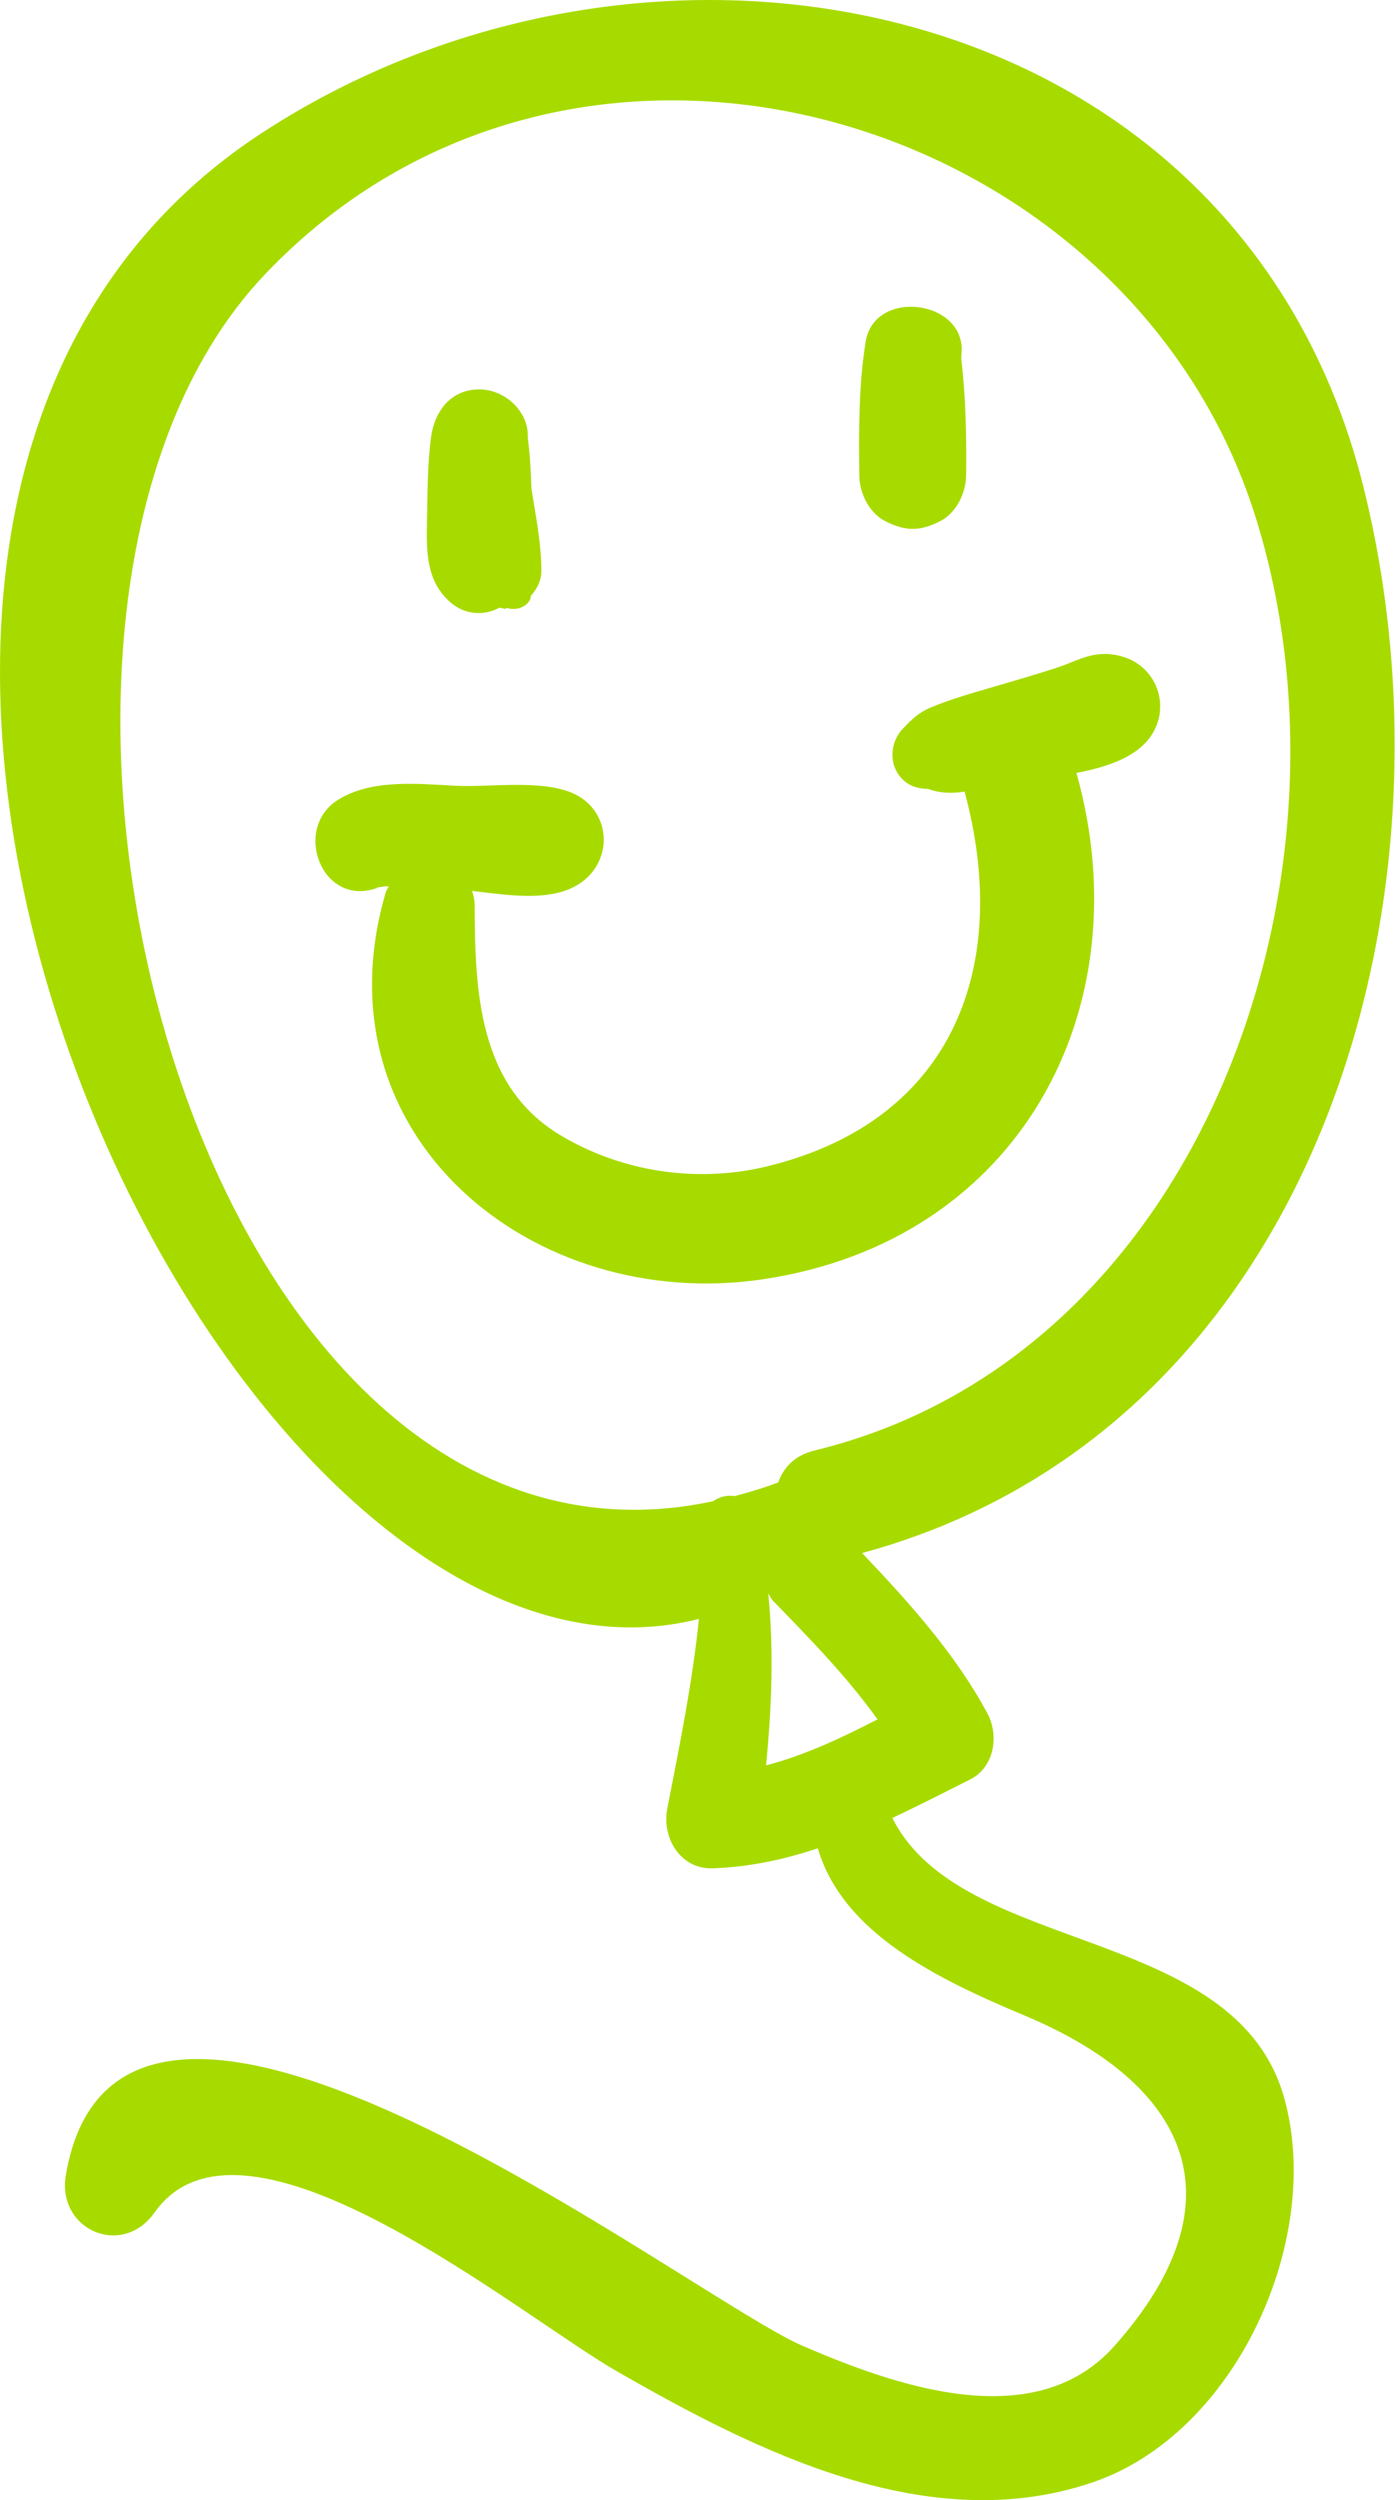
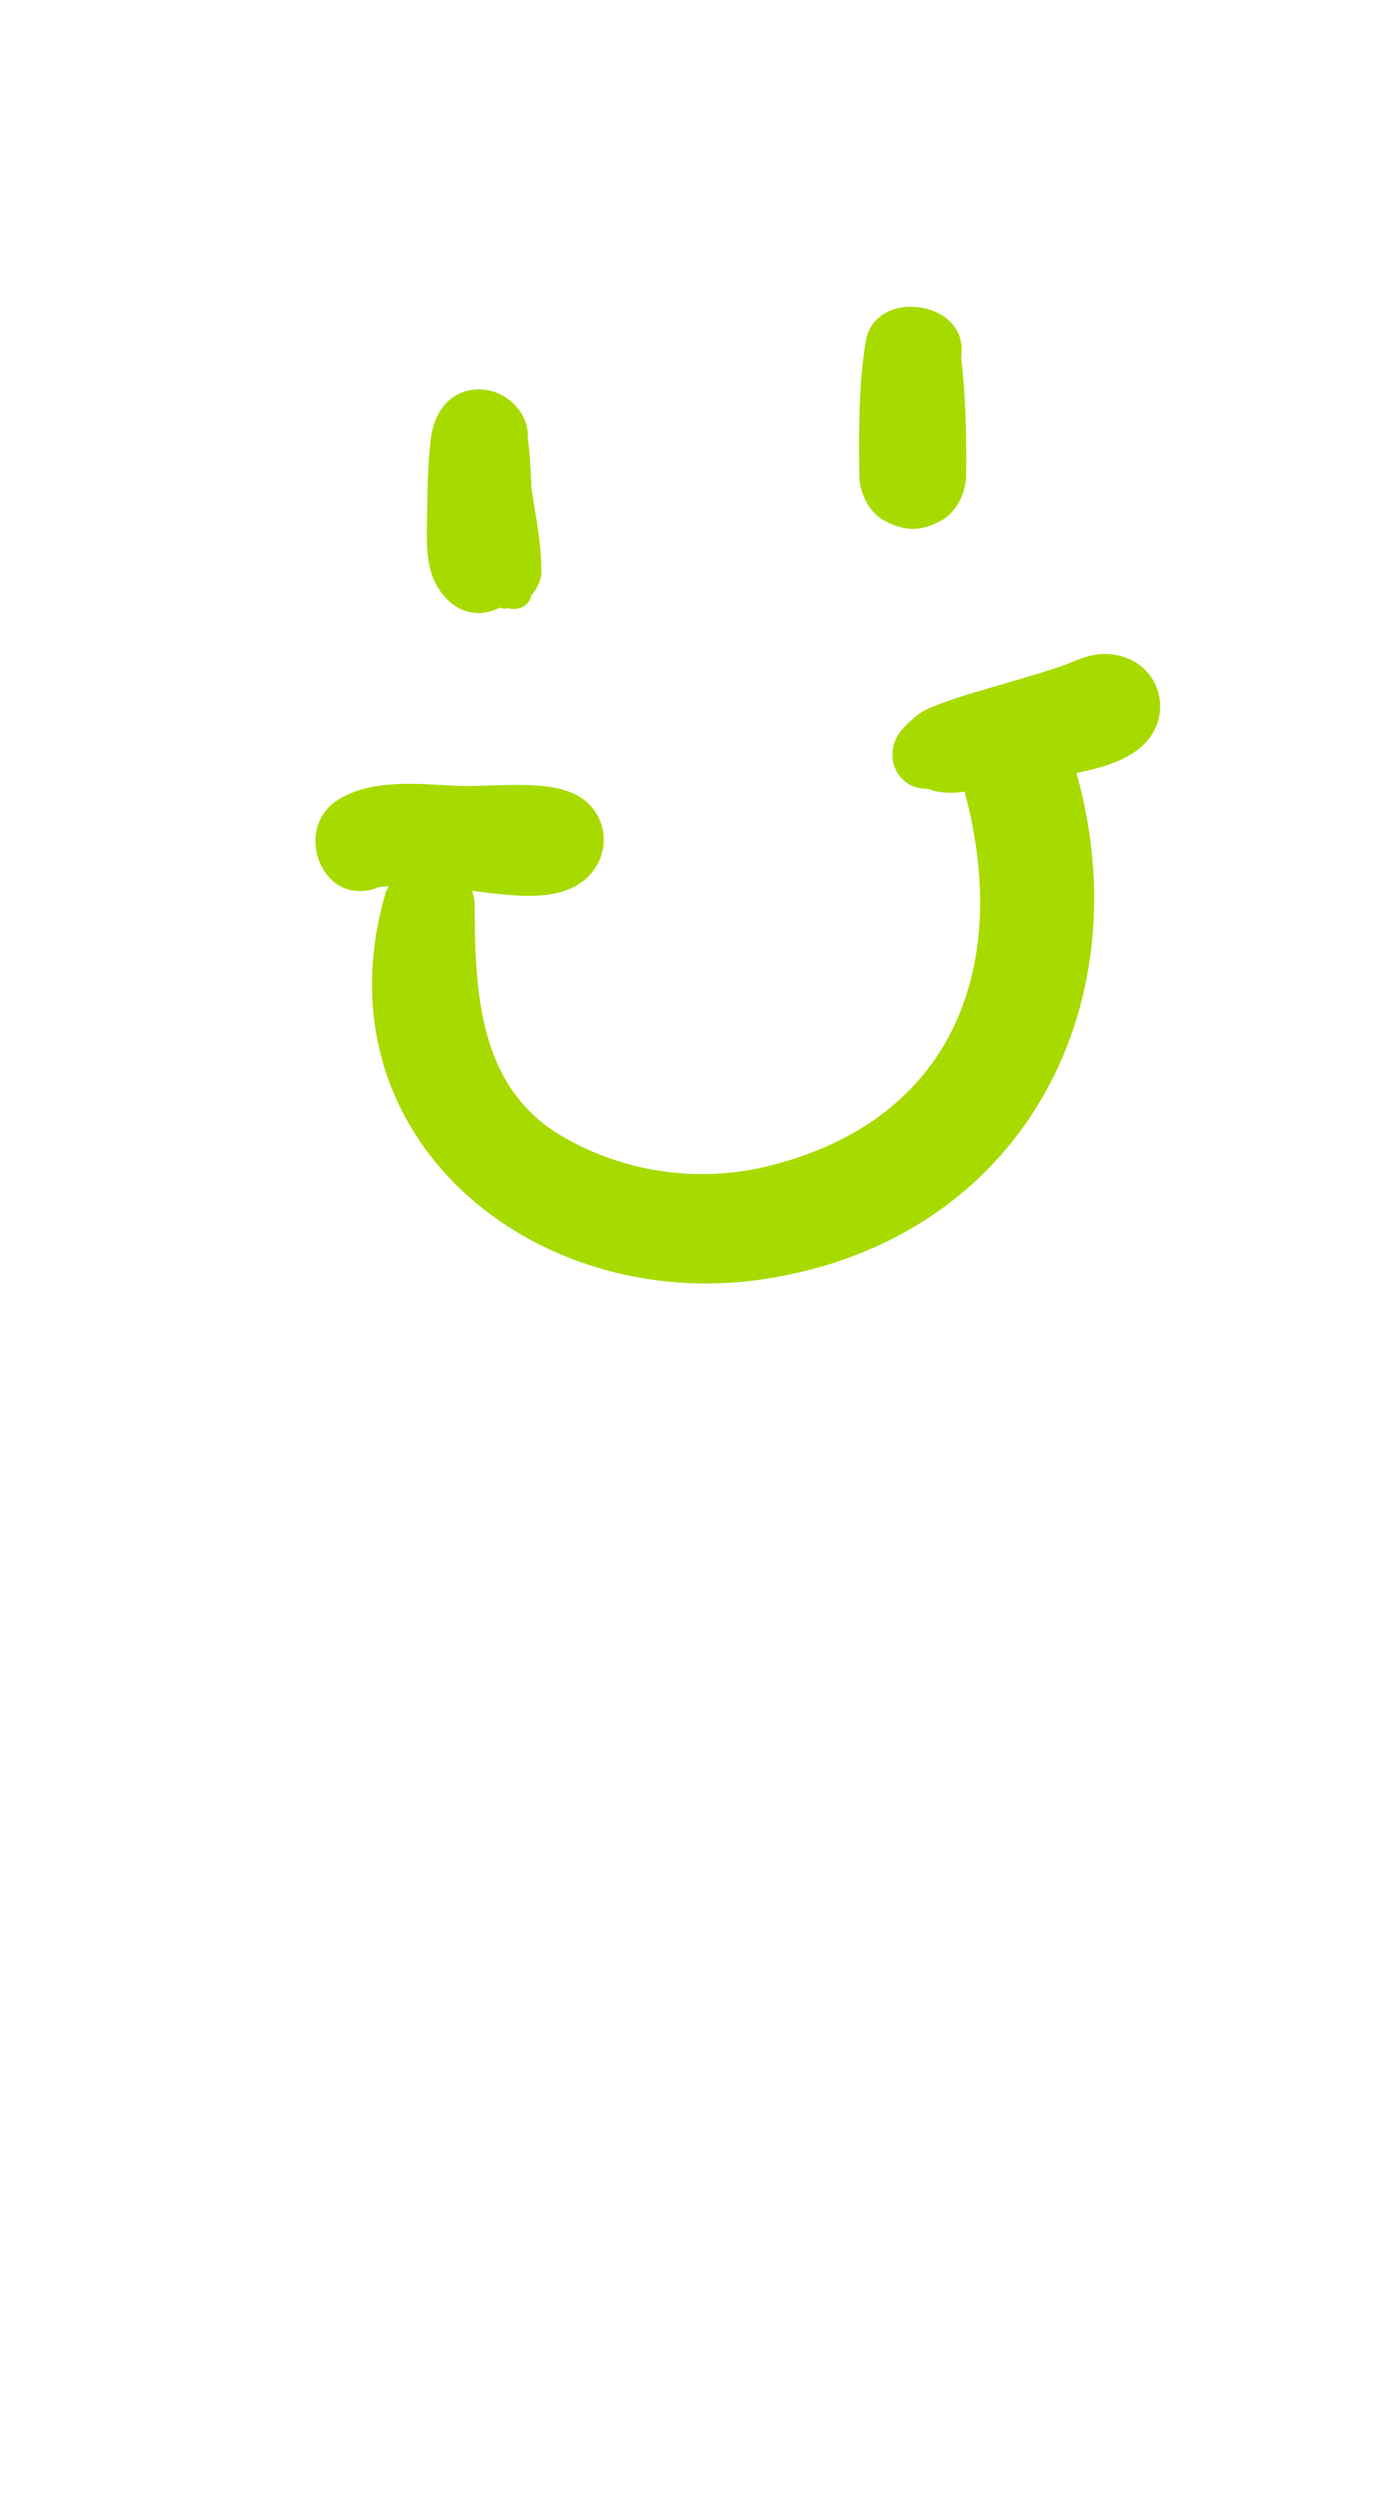
<svg xmlns="http://www.w3.org/2000/svg" width="140" height="250" viewBox="0 0 140 250" fill="none">
-   <path d="M89.236 181.782C91.848 180.559 94.431 179.235 97.028 177.927C99.431 176.719 99.926 173.549 98.753 171.352C95.578 165.414 90.88 160.208 86.213 155.293C131.46 143.005 146.792 90.29 136.303 48.528C123.908 -0.842 65.642 -12.451 26.201 13.285C-34.101 52.636 22.166 174.035 69.893 161.88C69.245 168.226 67.98 174.43 66.728 180.859C66.166 183.748 68.02 186.928 71.268 186.819C74.952 186.695 78.424 185.934 81.784 184.82C84.262 193.285 93.692 197.871 102.465 201.544C118.334 208.186 124.669 219.667 111.463 234.56C103.465 243.583 89.402 238.506 80.287 234.58C68.826 229.643 12.06 185.367 6.586 217.486C5.653 222.962 12.213 225.838 15.463 221.229C24.368 208.605 52.033 231.575 61.644 237.09C75.684 245.147 92.795 253.79 109.206 248.24C123.652 243.355 132.374 223.845 128.414 209.757C123.529 192.385 96.151 195.622 89.236 181.782ZM71.327 150.107C19.532 161.236 -6.049 61.64 26.51 27.419C57.621 -5.28 112.727 11.199 125.496 51.507C136.875 87.428 120.431 135.572 81.446 145.042C79.451 145.526 78.337 146.77 77.823 148.23C76.354 148.791 74.912 149.212 73.479 149.601C72.723 149.48 71.95 149.662 71.327 150.107ZM76.825 159.344C76.985 159.578 77.08 159.838 77.285 160.051C80.909 163.785 84.688 167.638 87.75 171.926C84.147 173.783 80.488 175.515 76.606 176.526C77.167 170.809 77.399 165.034 76.825 159.344Z" fill="#A7DB00" />
  <path d="M112.307 65.676C109.56 64.844 107.884 66.031 105.869 66.703C103.694 67.427 101.485 68.055 99.285 68.7C97.162 69.322 94.986 69.935 92.95 70.796C92.136 71.141 90.958 71.949 90.585 72.817C90.781 72.359 91.806 71.274 90.281 72.871C88.946 74.268 88.849 76.572 90.281 77.956C91.013 78.663 91.886 78.871 92.807 78.885C93.973 79.325 95.233 79.359 96.456 79.156C101.115 96.385 95.544 112.078 76.645 116.644C69.677 118.328 62.122 117.174 56.014 113.499C47.77 108.537 47.503 98.959 47.464 90.444C47.462 89.939 47.338 89.509 47.205 89.087C51.01 89.51 56.175 90.48 58.951 87.519C61.184 85.139 60.748 81.381 57.938 79.659C54.902 77.799 49.147 78.749 45.631 78.574C41.831 78.384 37.163 77.861 33.788 79.986C29.258 82.838 32.129 90.602 37.526 88.853L37.886 88.737C36.995 88.826 37.291 88.779 38.773 88.599C38.531 88.636 38.657 88.643 38.875 88.643C38.781 88.85 38.64 89.008 38.571 89.242C31.453 113.601 53.315 131.345 76.304 127.918C101.93 124.099 114.28 100.882 107.644 77.29C110.795 76.678 113.992 75.65 115.357 73.166C115.738 72.488 115.96 71.734 116.009 70.958C116.057 70.182 115.93 69.406 115.637 68.686C115.344 67.966 114.892 67.322 114.316 66.8C113.739 66.279 113.052 65.895 112.307 65.676ZM54.132 57.219C54.167 54.4 53.562 51.621 53.143 48.821C53.092 47.13 52.993 45.444 52.779 43.779C52.911 41.142 50.477 38.937 47.937 38.937C45.041 38.937 43.434 41.163 43.095 43.779C42.733 46.573 42.759 49.385 42.699 52.199C42.637 55.111 42.612 58.002 44.922 60.127C46.379 61.469 48.322 61.637 49.955 60.76C50.641 60.926 50.743 60.885 50.56 60.761C51.464 61.063 52.511 60.851 53 59.976C53.07 59.851 53.051 59.706 53.097 59.576C53.697 58.905 54.12 58.047 54.132 57.219ZM96.128 35.912C96.141 35.757 96.125 35.602 96.144 35.446C96.746 29.996 87.456 28.748 86.57 34.15C85.86 38.479 85.88 43.147 85.93 47.53C85.95 49.318 86.91 51.312 88.575 52.141C90.574 53.136 91.967 53.136 93.967 52.141C95.632 51.312 96.593 49.318 96.612 47.53C96.653 43.727 96.589 39.738 96.128 35.912Z" fill="#A7DB00" />
</svg>